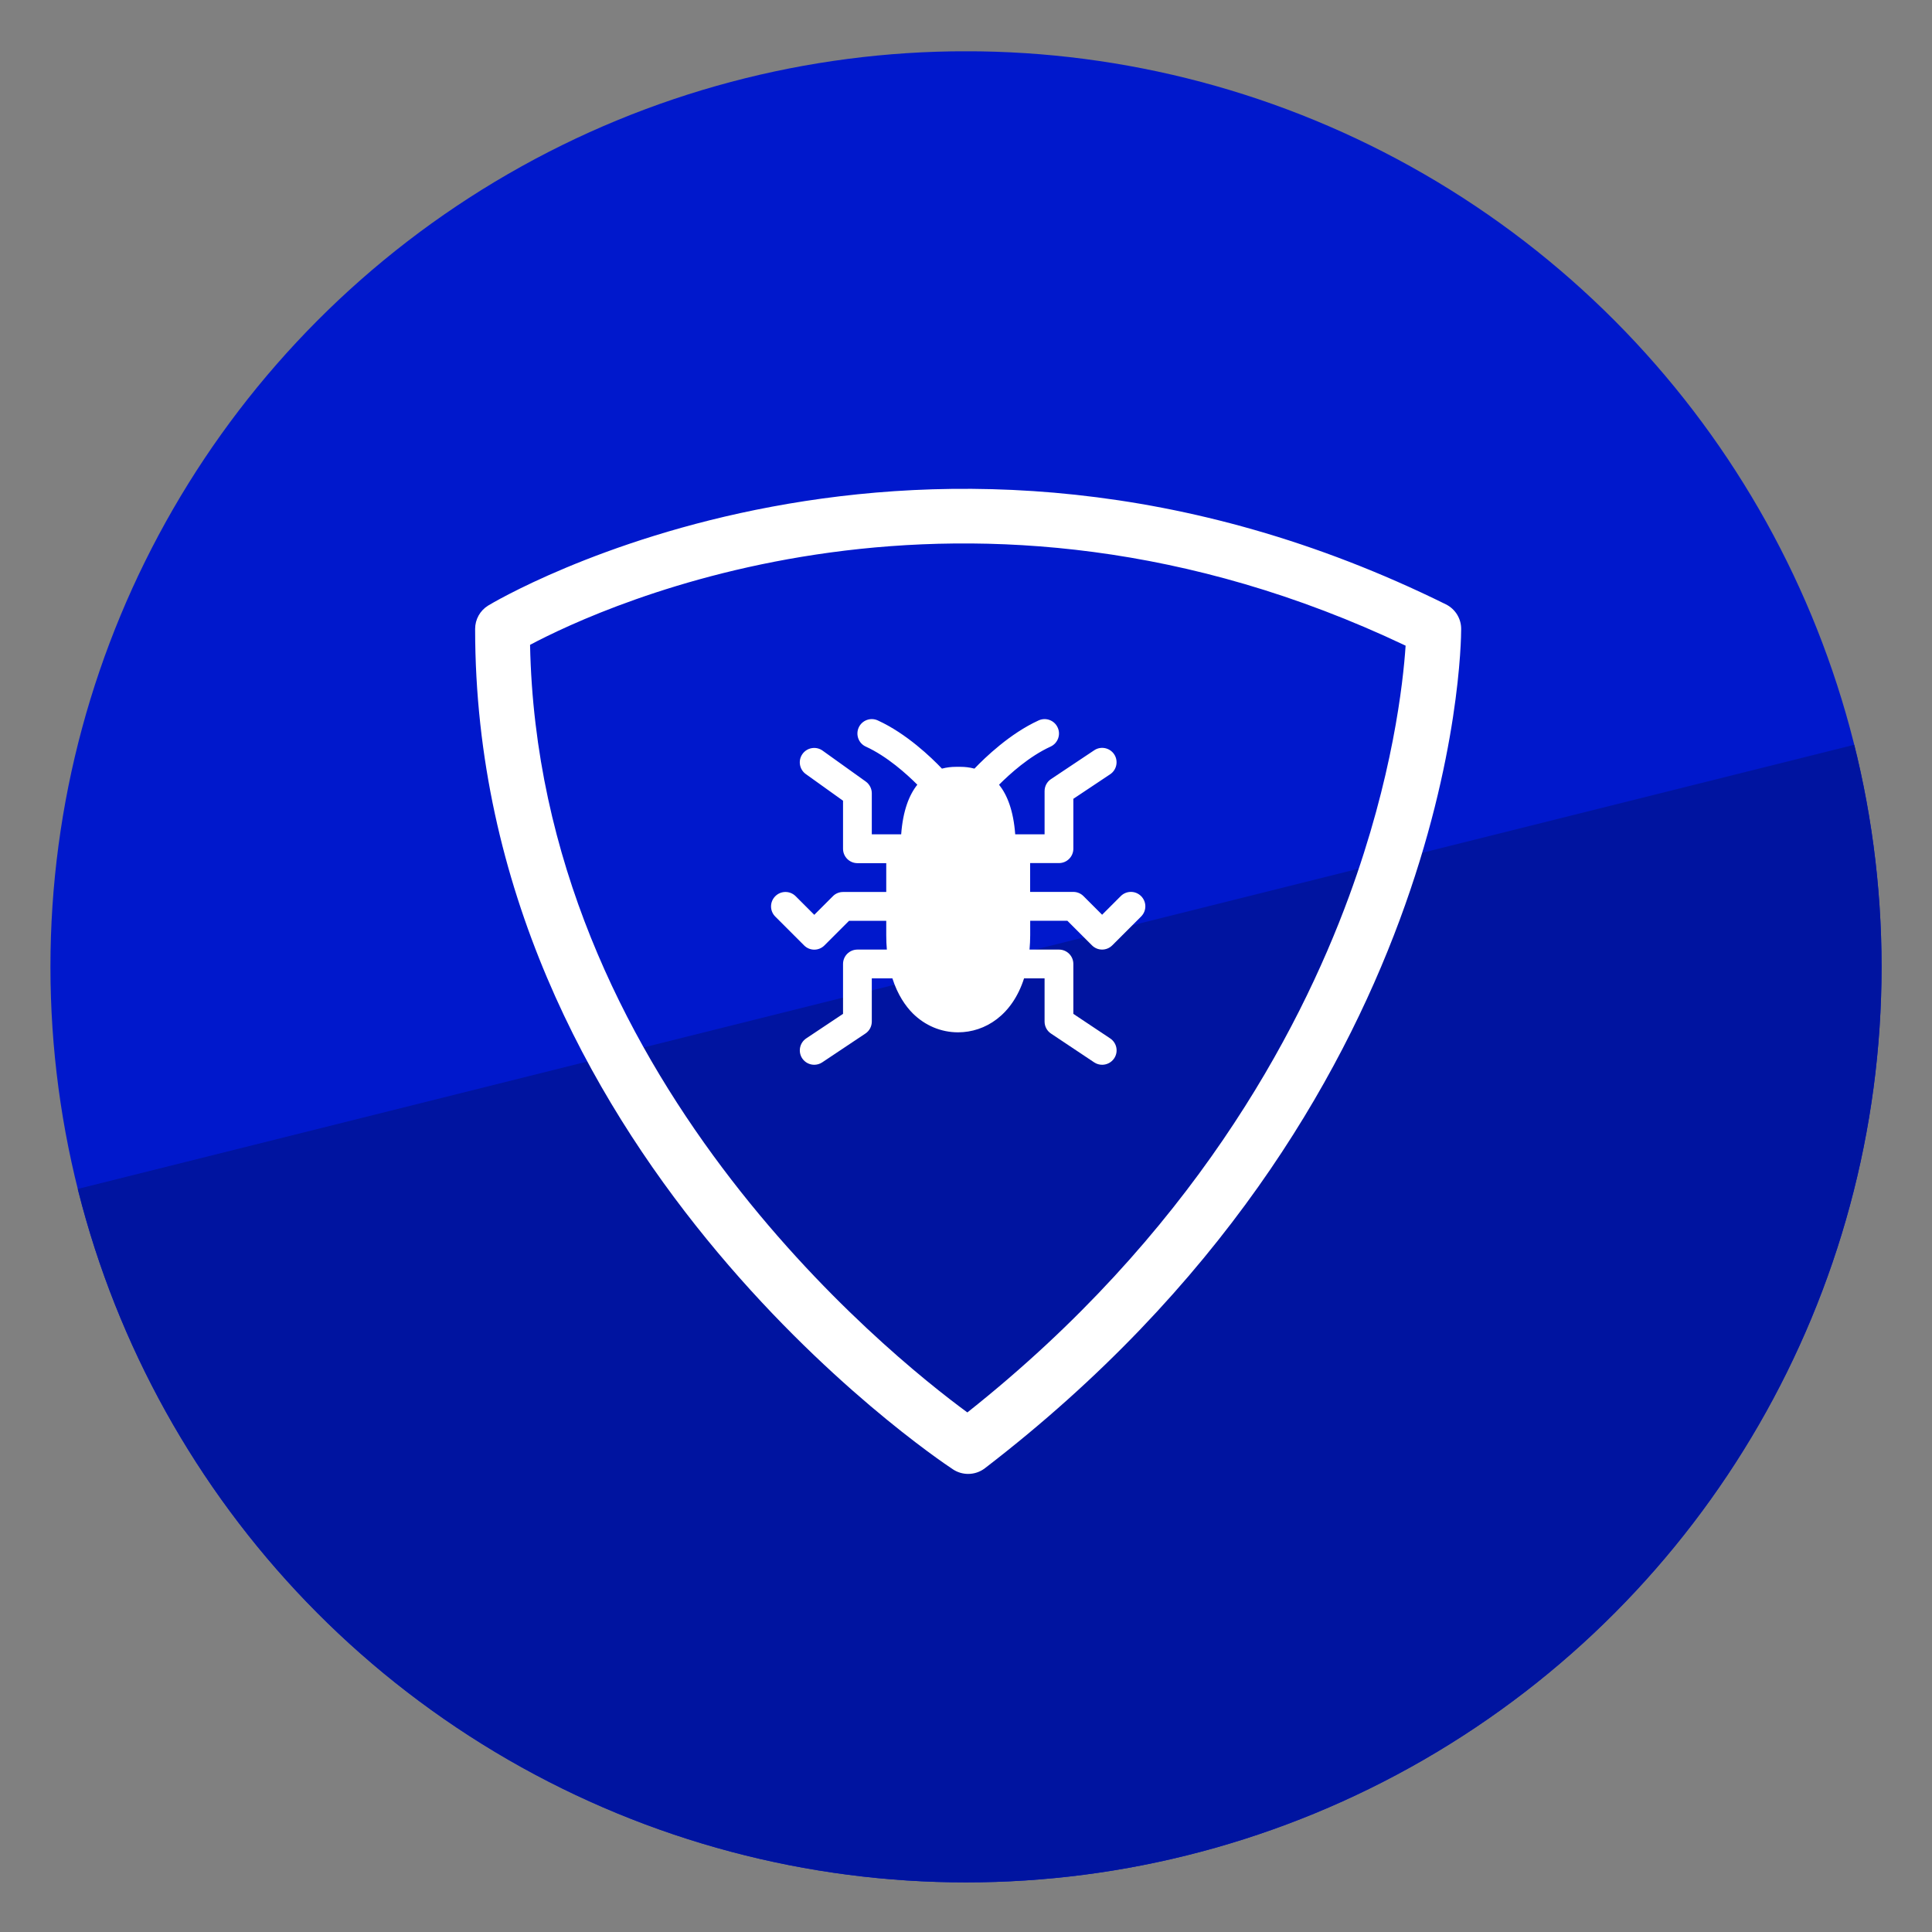
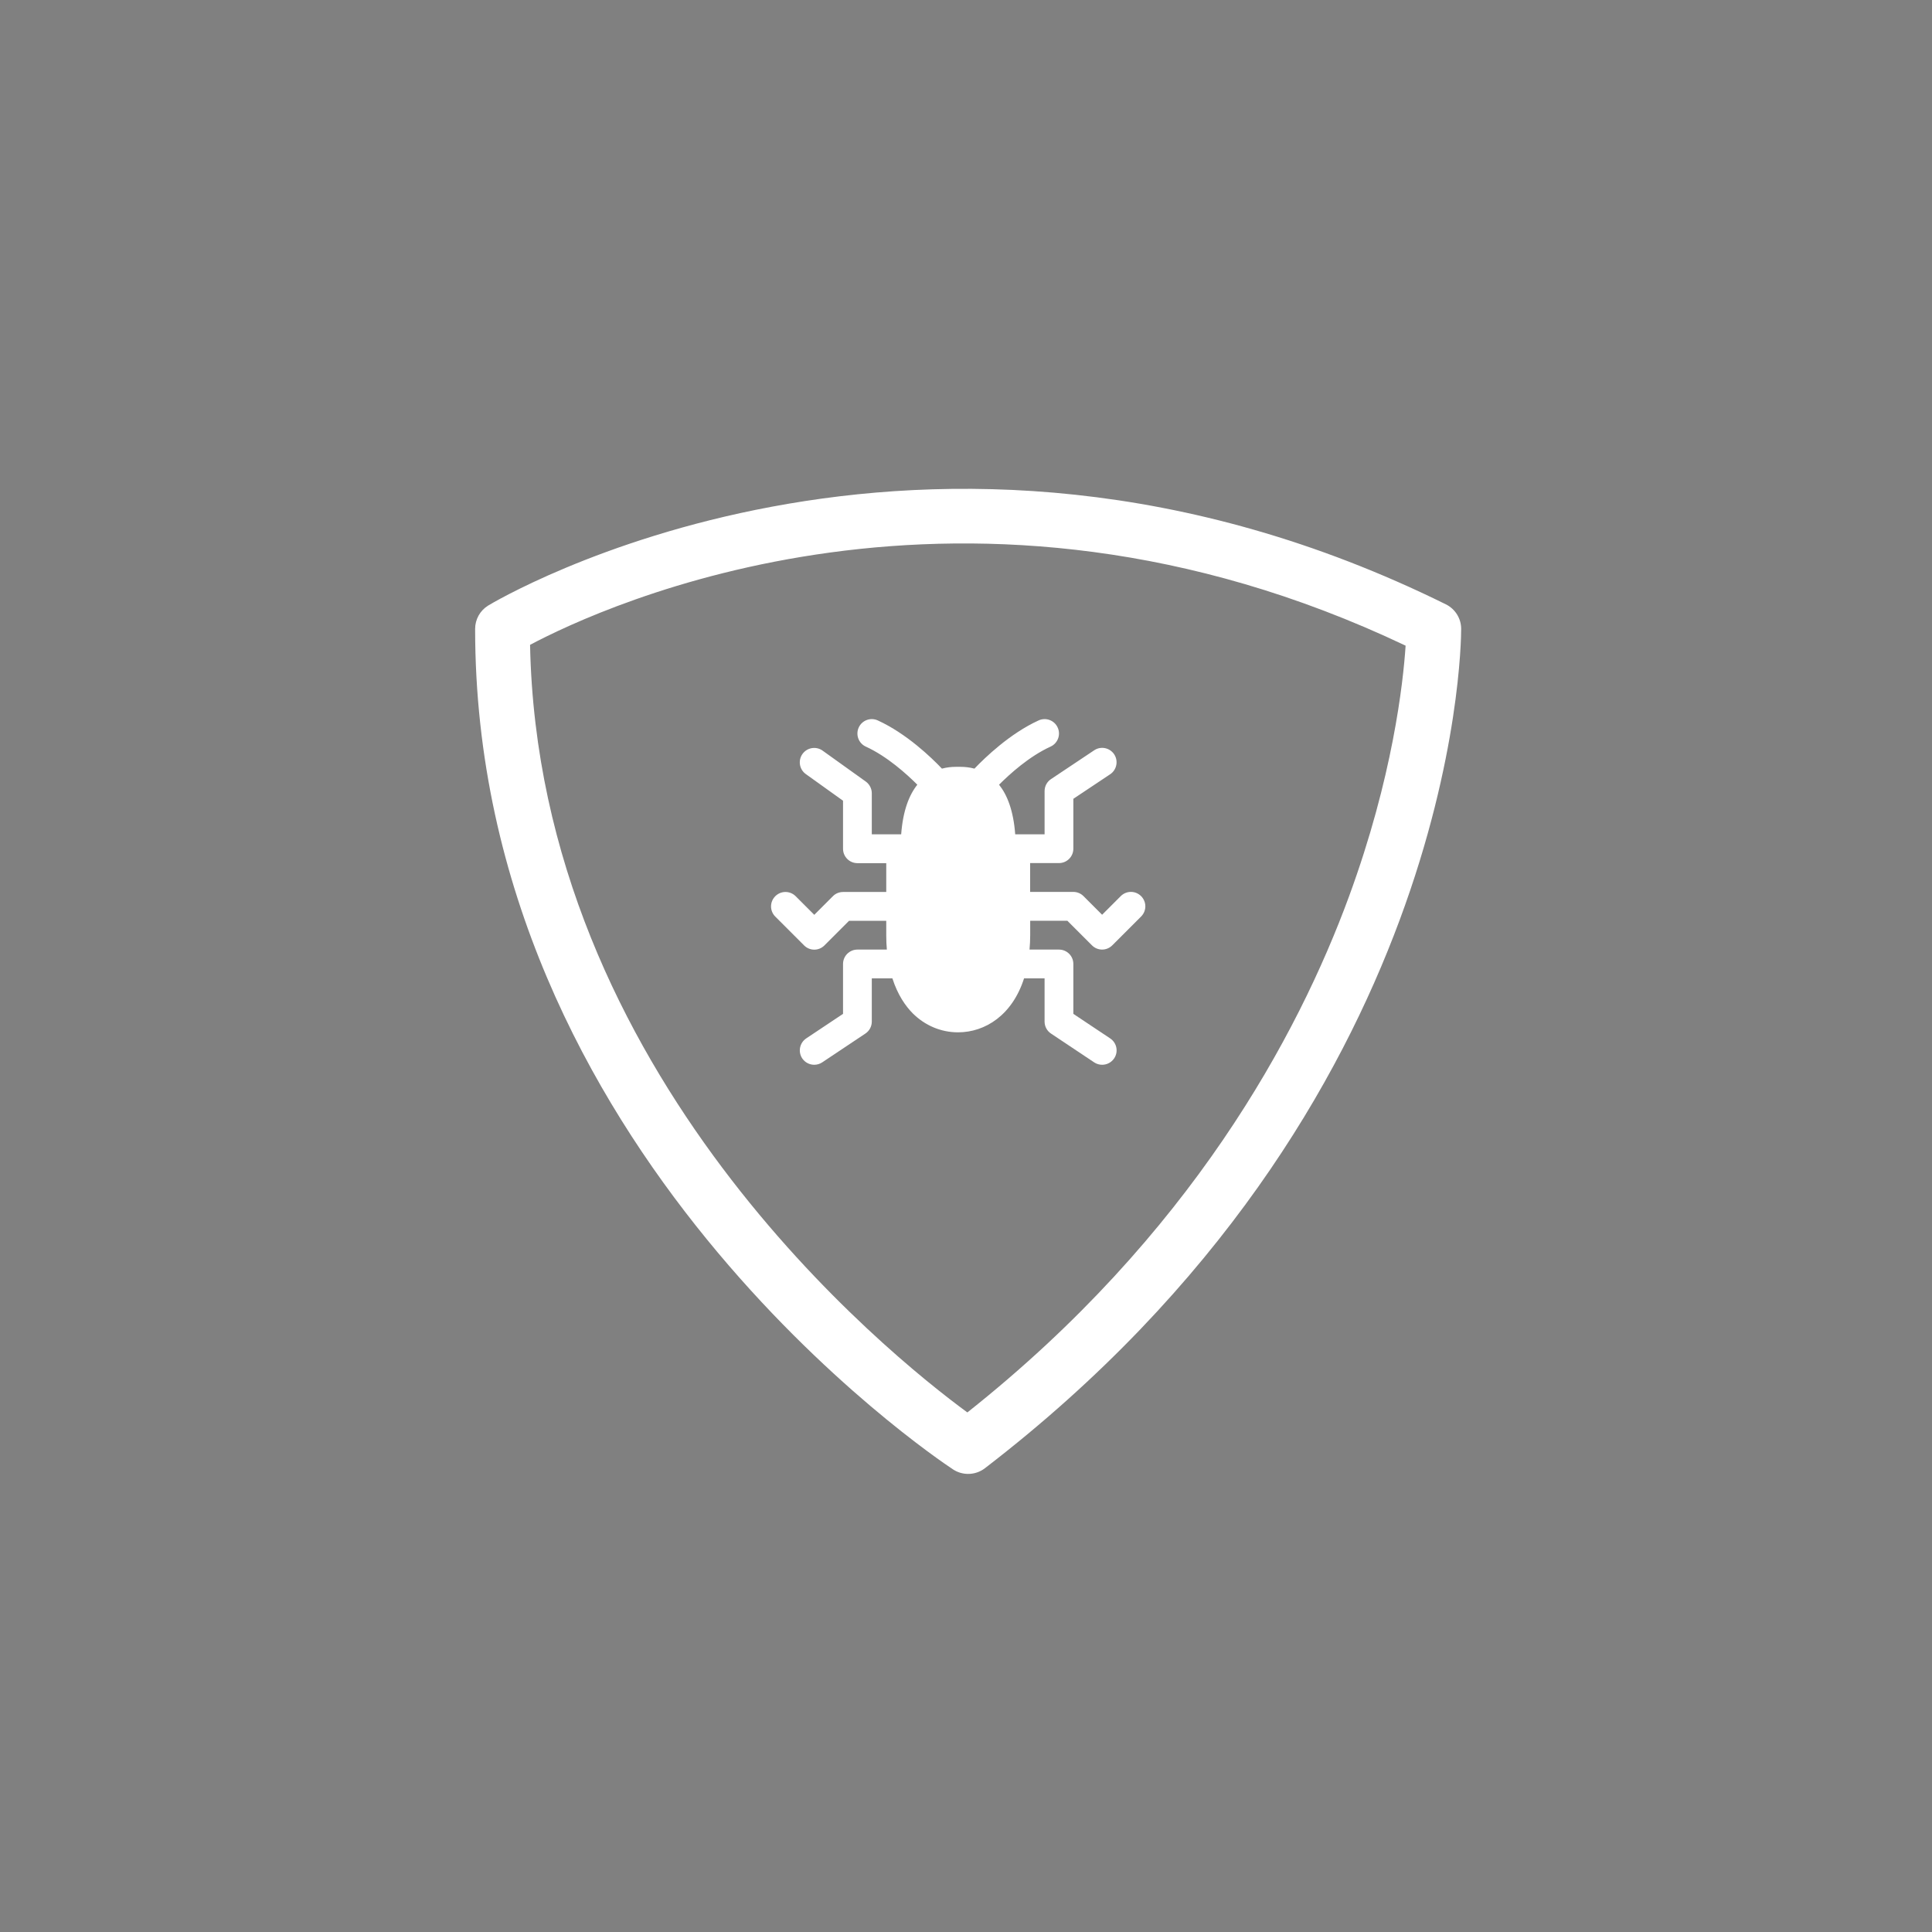
<svg xmlns="http://www.w3.org/2000/svg" id="Layer_1" viewBox="0 0 283.46 283.46">
  <rect x="0" y="0" width="283.46" height="283.46" fill="#808080" stroke="none" />
  <defs>
    <style>.cls-1{fill:none;}.cls-2{clip-path:url(#clippath);}.cls-3{fill:#0018cc;}.cls-4{fill:#fff;}.cls-5{fill:#0014a0;fill-rule:evenodd;}</style>
    <clipPath id="clippath">
-       <circle class="cls-1" cx="141.73" cy="141.85" r="134.33" />
-     </clipPath>
+       </clipPath>
  </defs>
  <g class="cls-2">
    <g>
      <rect class="cls-3" x="7.4" y="7.53" width="268.66" height="268.66" />
      <polygon class="cls-5" points="7.4 175.44 276.06 108.27 276.06 276.18 7.4 276.18 7.4 175.44" />
    </g>
  </g>
  <g>
    <path class="cls-4" d="M151.14,135.09h5.46s3.61,3.61,3.61,3.61c.41,.41,.95,.62,1.49,.62s1.08-.21,1.49-.62l4.23-4.23c.83-.83,.83-2.16,0-2.99-.83-.83-2.16-.83-2.99,0l-2.73,2.73-2.73-2.73c-.4-.4-.93-.62-1.49-.62h-6.34s0-4.23,0-4.23h4.23c1.17,0,2.11-.95,2.11-2.11v-7.32s5.4-3.6,5.4-3.6c.97-.65,1.23-1.96,.59-2.93-.65-.97-1.96-1.24-2.93-.59l-6.34,4.23c-.59,.39-.94,1.05-.94,1.76v6.34s-4.23,0-4.23,0h-.08c-.26-3.5-1.18-5.79-2.37-7.28,1.56-1.56,4.42-4.16,7.56-5.59,1.06-.49,1.53-1.74,1.04-2.8-.48-1.06-1.74-1.53-2.8-1.04-4.2,1.92-7.85,5.44-9.41,7.07-.72-.19-1.41-.26-2.02-.26h-.73c-.61,0-1.3,.07-2.02,.26-1.56-1.64-5.21-5.15-9.41-7.07-1.06-.49-2.32-.02-2.8,1.04-.48,1.06-.02,2.32,1.04,2.8,3.13,1.43,6,4.03,7.56,5.59-1.19,1.49-2.11,3.78-2.37,7.28h-.08s-4.23,0-4.23,0v-6.02c0-.68-.33-1.32-.88-1.72l-6.34-4.54c-.95-.68-2.27-.46-2.95,.49-.68,.95-.46,2.27,.49,2.95l5.46,3.91v7.05c0,1.17,.95,2.11,2.11,2.11h4.23s0,4.23,0,4.23h-6.34c-.56,0-1.1,.22-1.49,.62l-2.73,2.73-2.73-2.73c-.83-.83-2.16-.83-2.99,0-.83,.83-.83,2.16,0,2.99l4.23,4.23c.41,.41,.95,.62,1.49,.62s1.08-.21,1.49-.62l3.61-3.61h5.46s0,2.11,0,2.11c0,.75,.03,1.45,.09,2.11h-4.32c-1.17,0-2.11,.95-2.11,2.11v7.32s-5.4,3.6-5.4,3.6c-.97,.65-1.23,1.96-.59,2.93,.41,.61,1.08,.94,1.76,.94,.4,0,.81-.11,1.17-.35l6.34-4.23c.59-.39,.94-1.05,.94-1.76v-6.34s3.02,0,3.02,0c.78,2.44,1.94,4.08,2.98,5.13,1.81,1.8,4.16,2.79,6.65,2.79h.03c3.95-.01,7.93-2.51,9.66-7.92h3.01s0,6.34,0,6.34c0,.71,.35,1.37,.94,1.76l6.34,4.23c.36,.24,.77,.35,1.17,.35,.68,0,1.35-.33,1.76-.94,.65-.97,.39-2.28-.59-2.93l-5.4-3.6v-7.32c0-1.17-.94-2.11-2.11-2.11h-4.32c.06-.68,.1-1.37,.1-2.11v-2.11Z" />
    <path class="cls-4" d="M142.04,216.25c-.77,0-1.54-.22-2.21-.66-2.86-1.89-70.12-47.05-70.12-123.32,0-1.39,.72-2.69,1.91-3.42,.63-.39,63.51-38.23,140.52-.18,1.37,.68,2.24,2.07,2.24,3.6,0,2.84-.79,70.07-69.88,123.15-.72,.55-1.58,.83-2.45,.83ZM77.77,94.61c1.25,62.9,52.52,104.08,64.16,112.62,32.79-25.98,48.53-55.38,55.99-75.69,6.43-17.5,7.95-31.38,8.31-36.81-64.46-30.63-117.8-5.78-128.46-.12Z" />
  </g>
</svg>